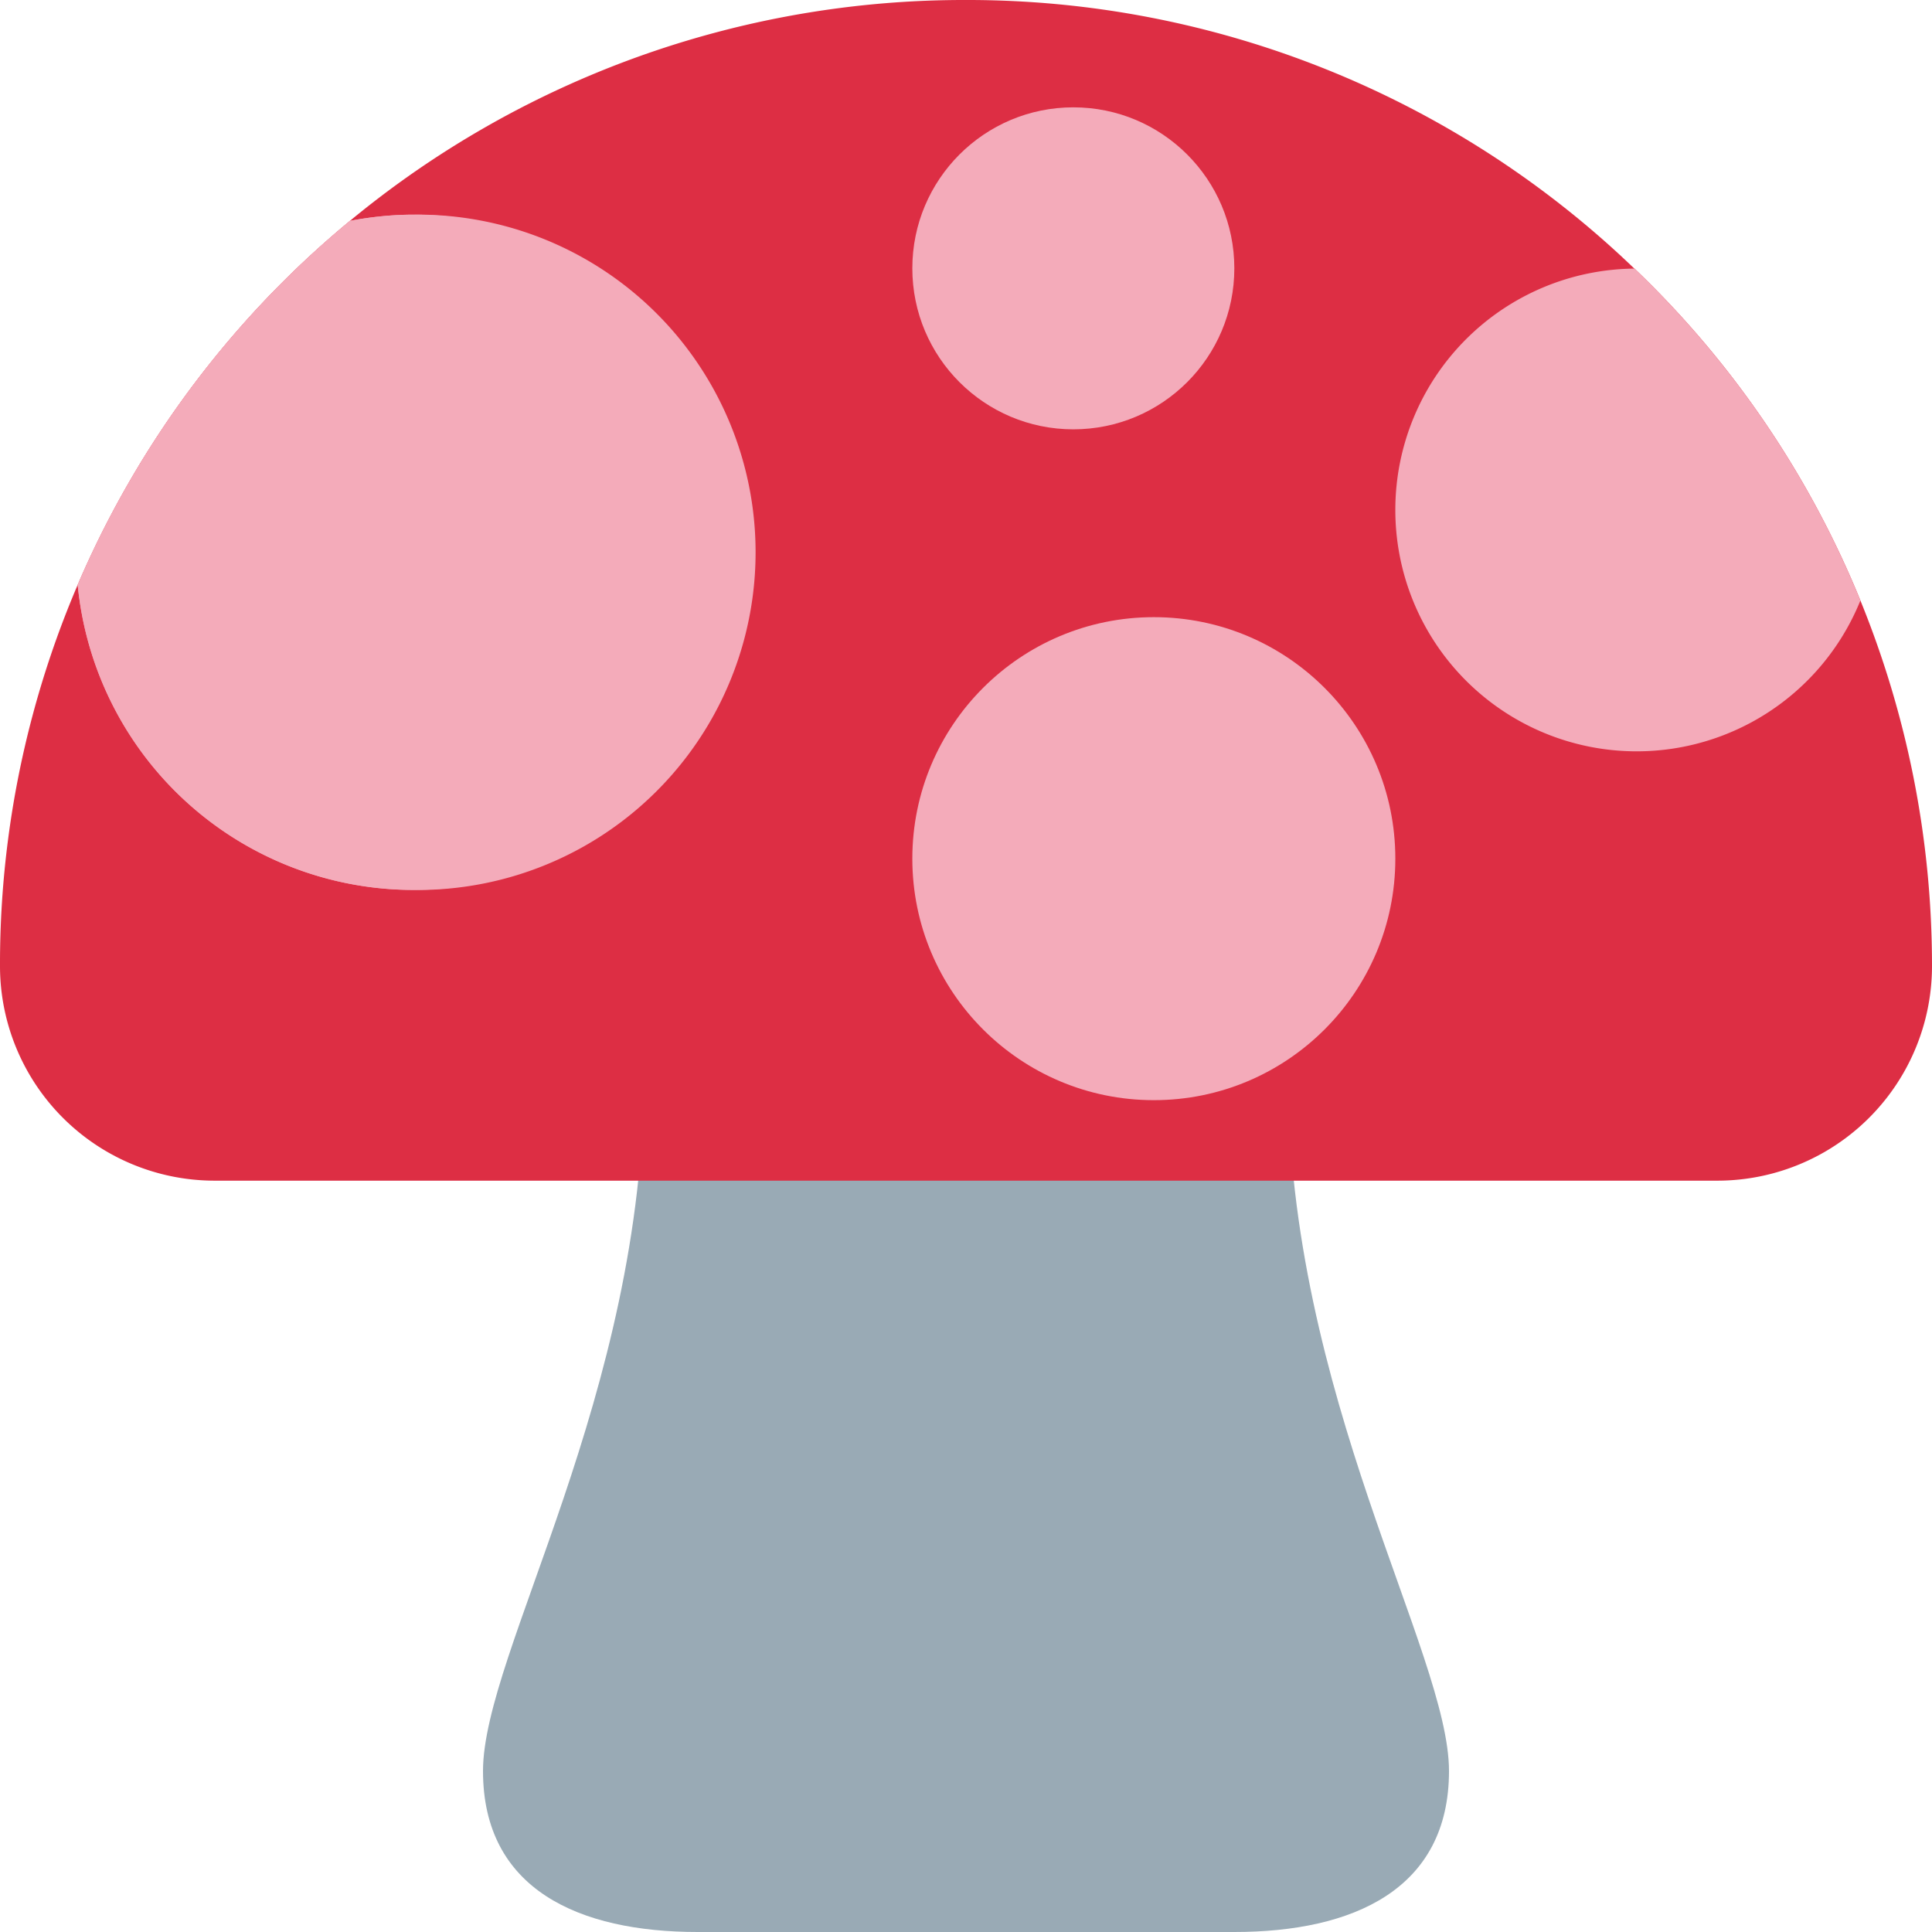
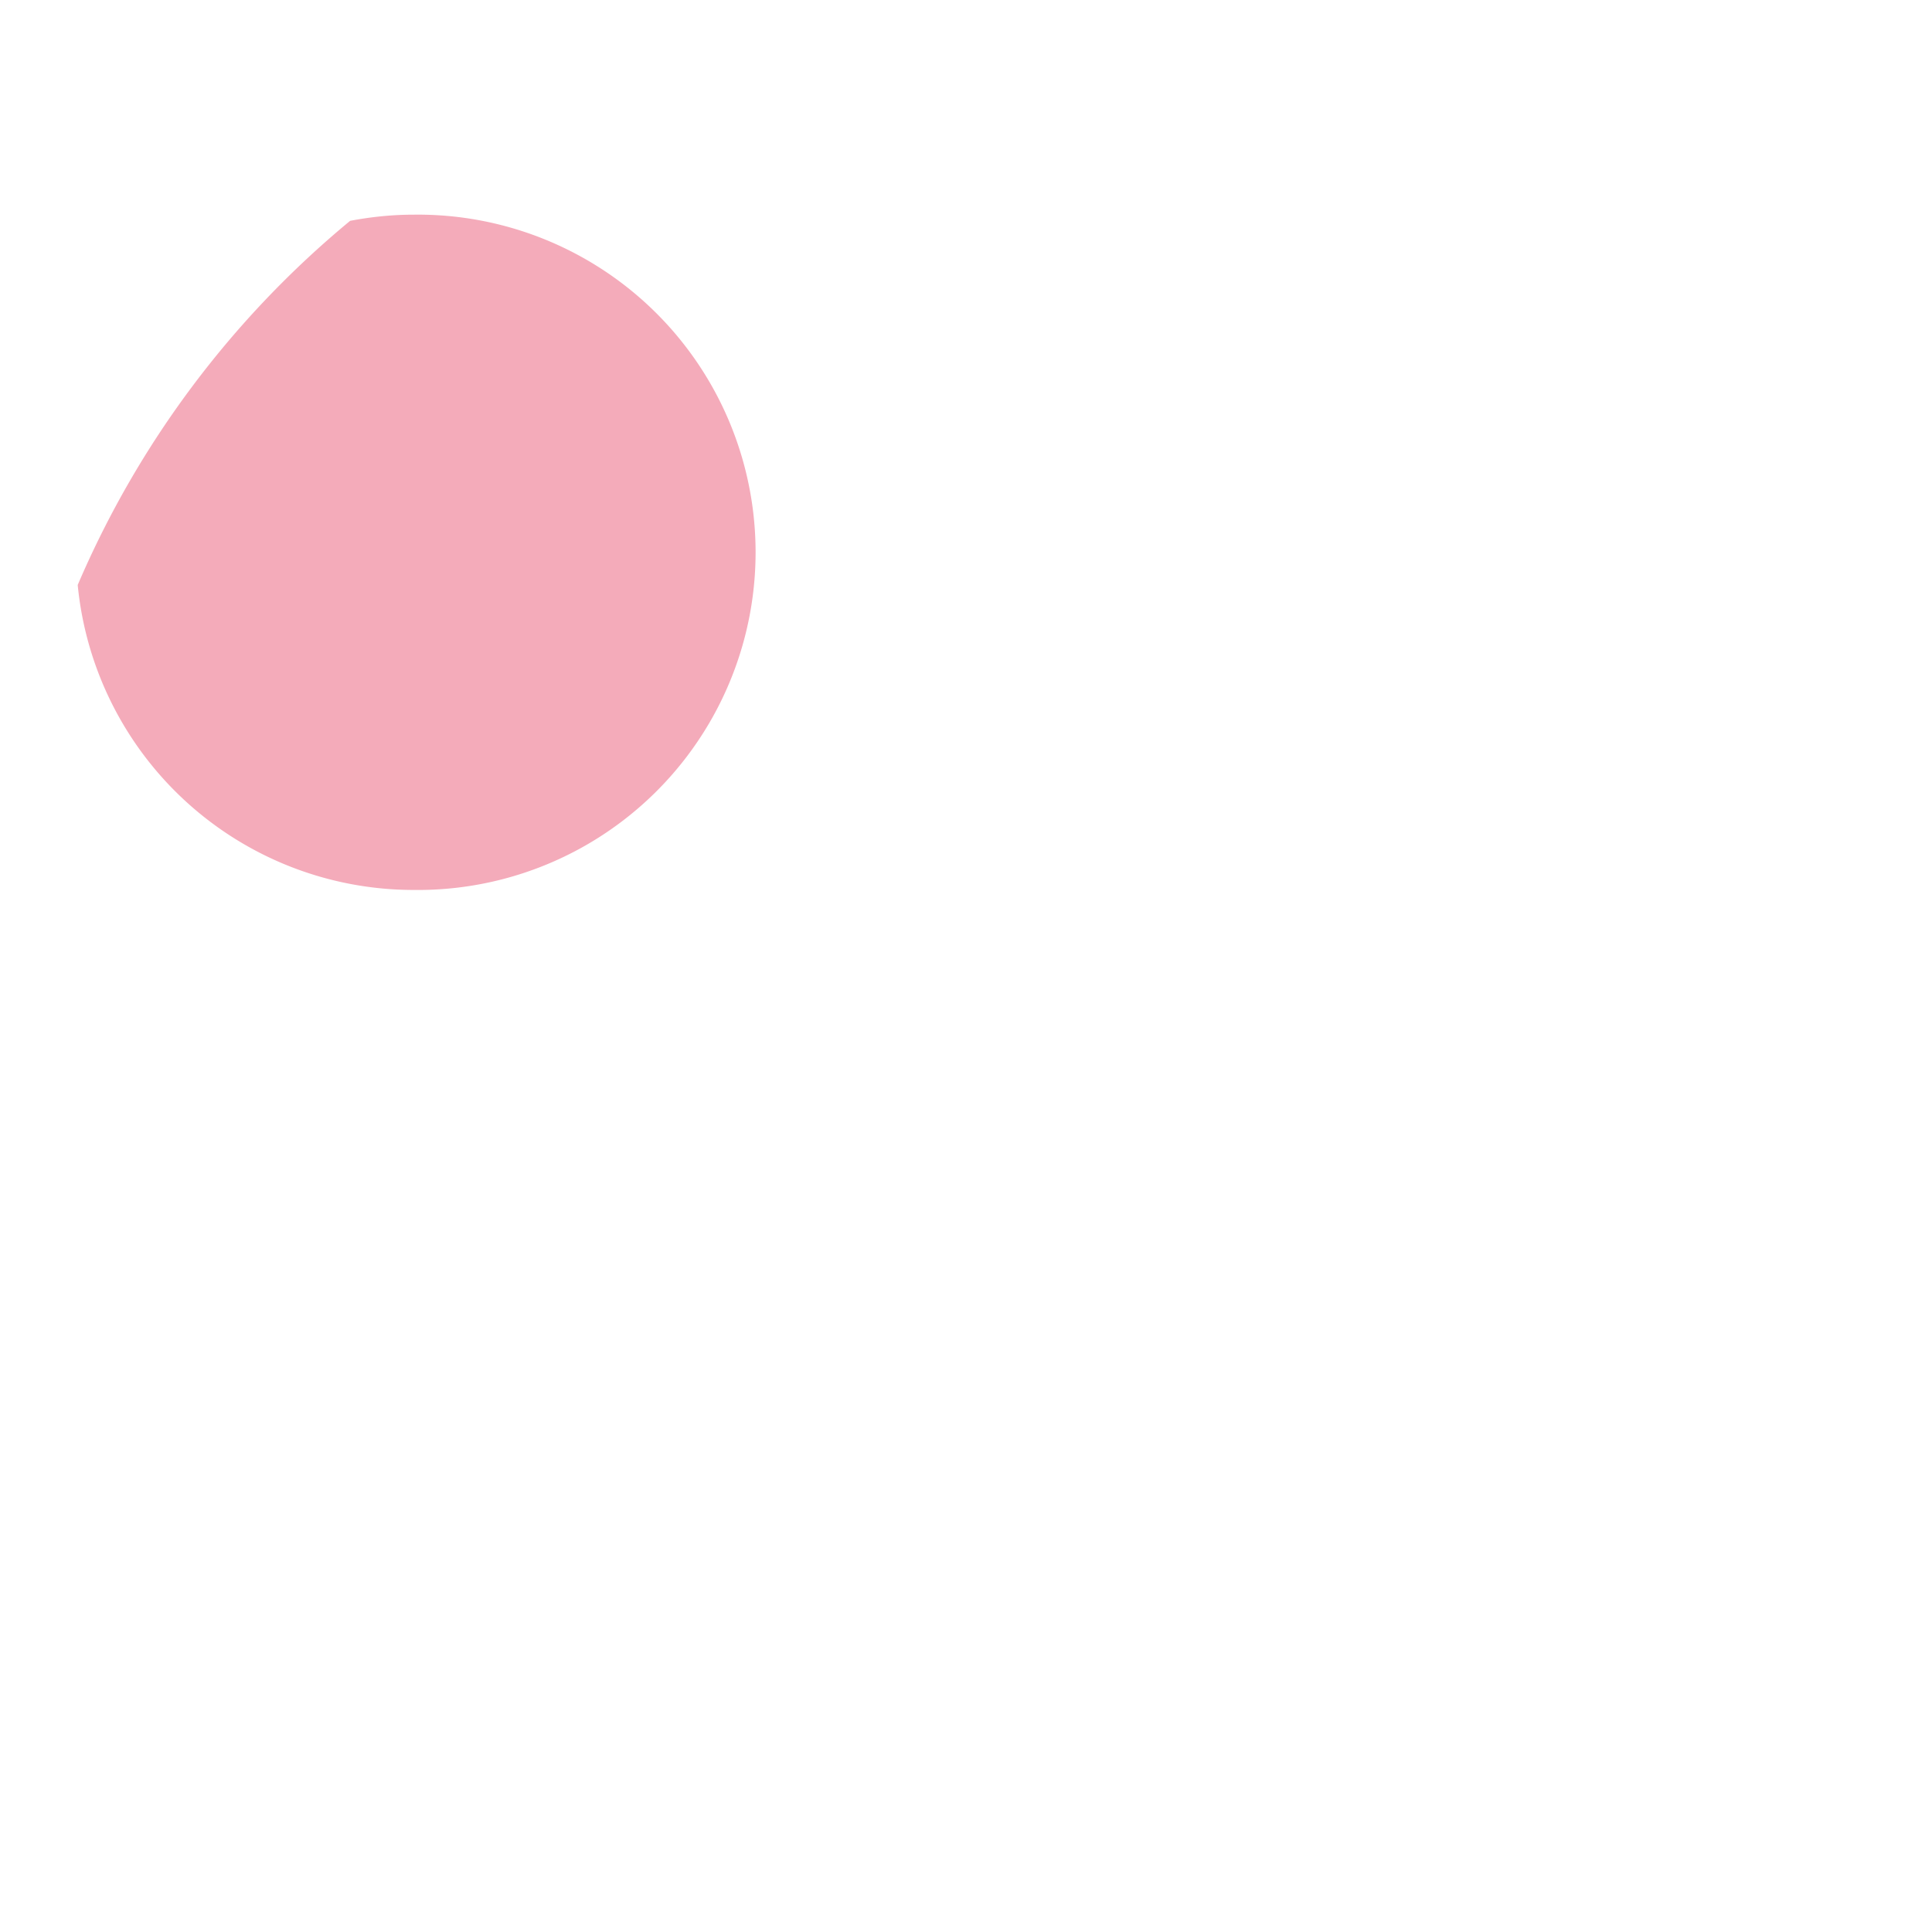
<svg xmlns="http://www.w3.org/2000/svg" viewBox="0 0 36 36">
-   <path fill="#99AAB5" d="M27 33c0 2.209-1.791 3-4 3H13c-2.209 0-4-.791-4-3s3-7 3-13 12-6 12 0 3 10.791 3 13" />
-   <path fill="#DD2E44" d="m34.666 11.189-.001-.002a17.9 17.9 0 0 0-4.208-6.182h-.003A17.92 17.92 0 0 0 18 0 17.962 17.962 0 0 0 0 18a4 4 0 0 0 4 4h28a4 4 0 0 0 4-4c0-2.417-.48-4.713-1.334-6.811" />
  <g fill="#F4ABBA">
    <path d="M7.708 16.583A6.292 6.292 0 1 0 7.708 4c-.405 0-.8.042-1.184.115A17.96 17.96 0 0 0 1.448 10.9a6.29 6.29 0 0 0 6.26 5.683" />
-     <path d="M7.708 4.25c3.331 0 6.041 2.71 6.041 6.042s-2.71 6.042-6.041 6.042a6.014 6.014 0 0 1-6.006-5.394 17.8 17.8 0 0 1 4.931-6.59c.364-.067.726-.1 1.075-.1m0-.25c-.405 0-.8.042-1.184.115A17.96 17.96 0 0 0 1.448 10.9 6.291 6.291 0 1 0 7.708 4M26 9.5a4.497 4.497 0 0 0 8.666 1.689l-.001-.002a17.9 17.9 0 0 0-4.208-6.182A4.496 4.496 0 0 0 26 9.5" />
-     <circle cx="21.5" cy="16" r="4.5" />
-     <circle cx="20" cy="5" r="3" />
  </g>
</svg>